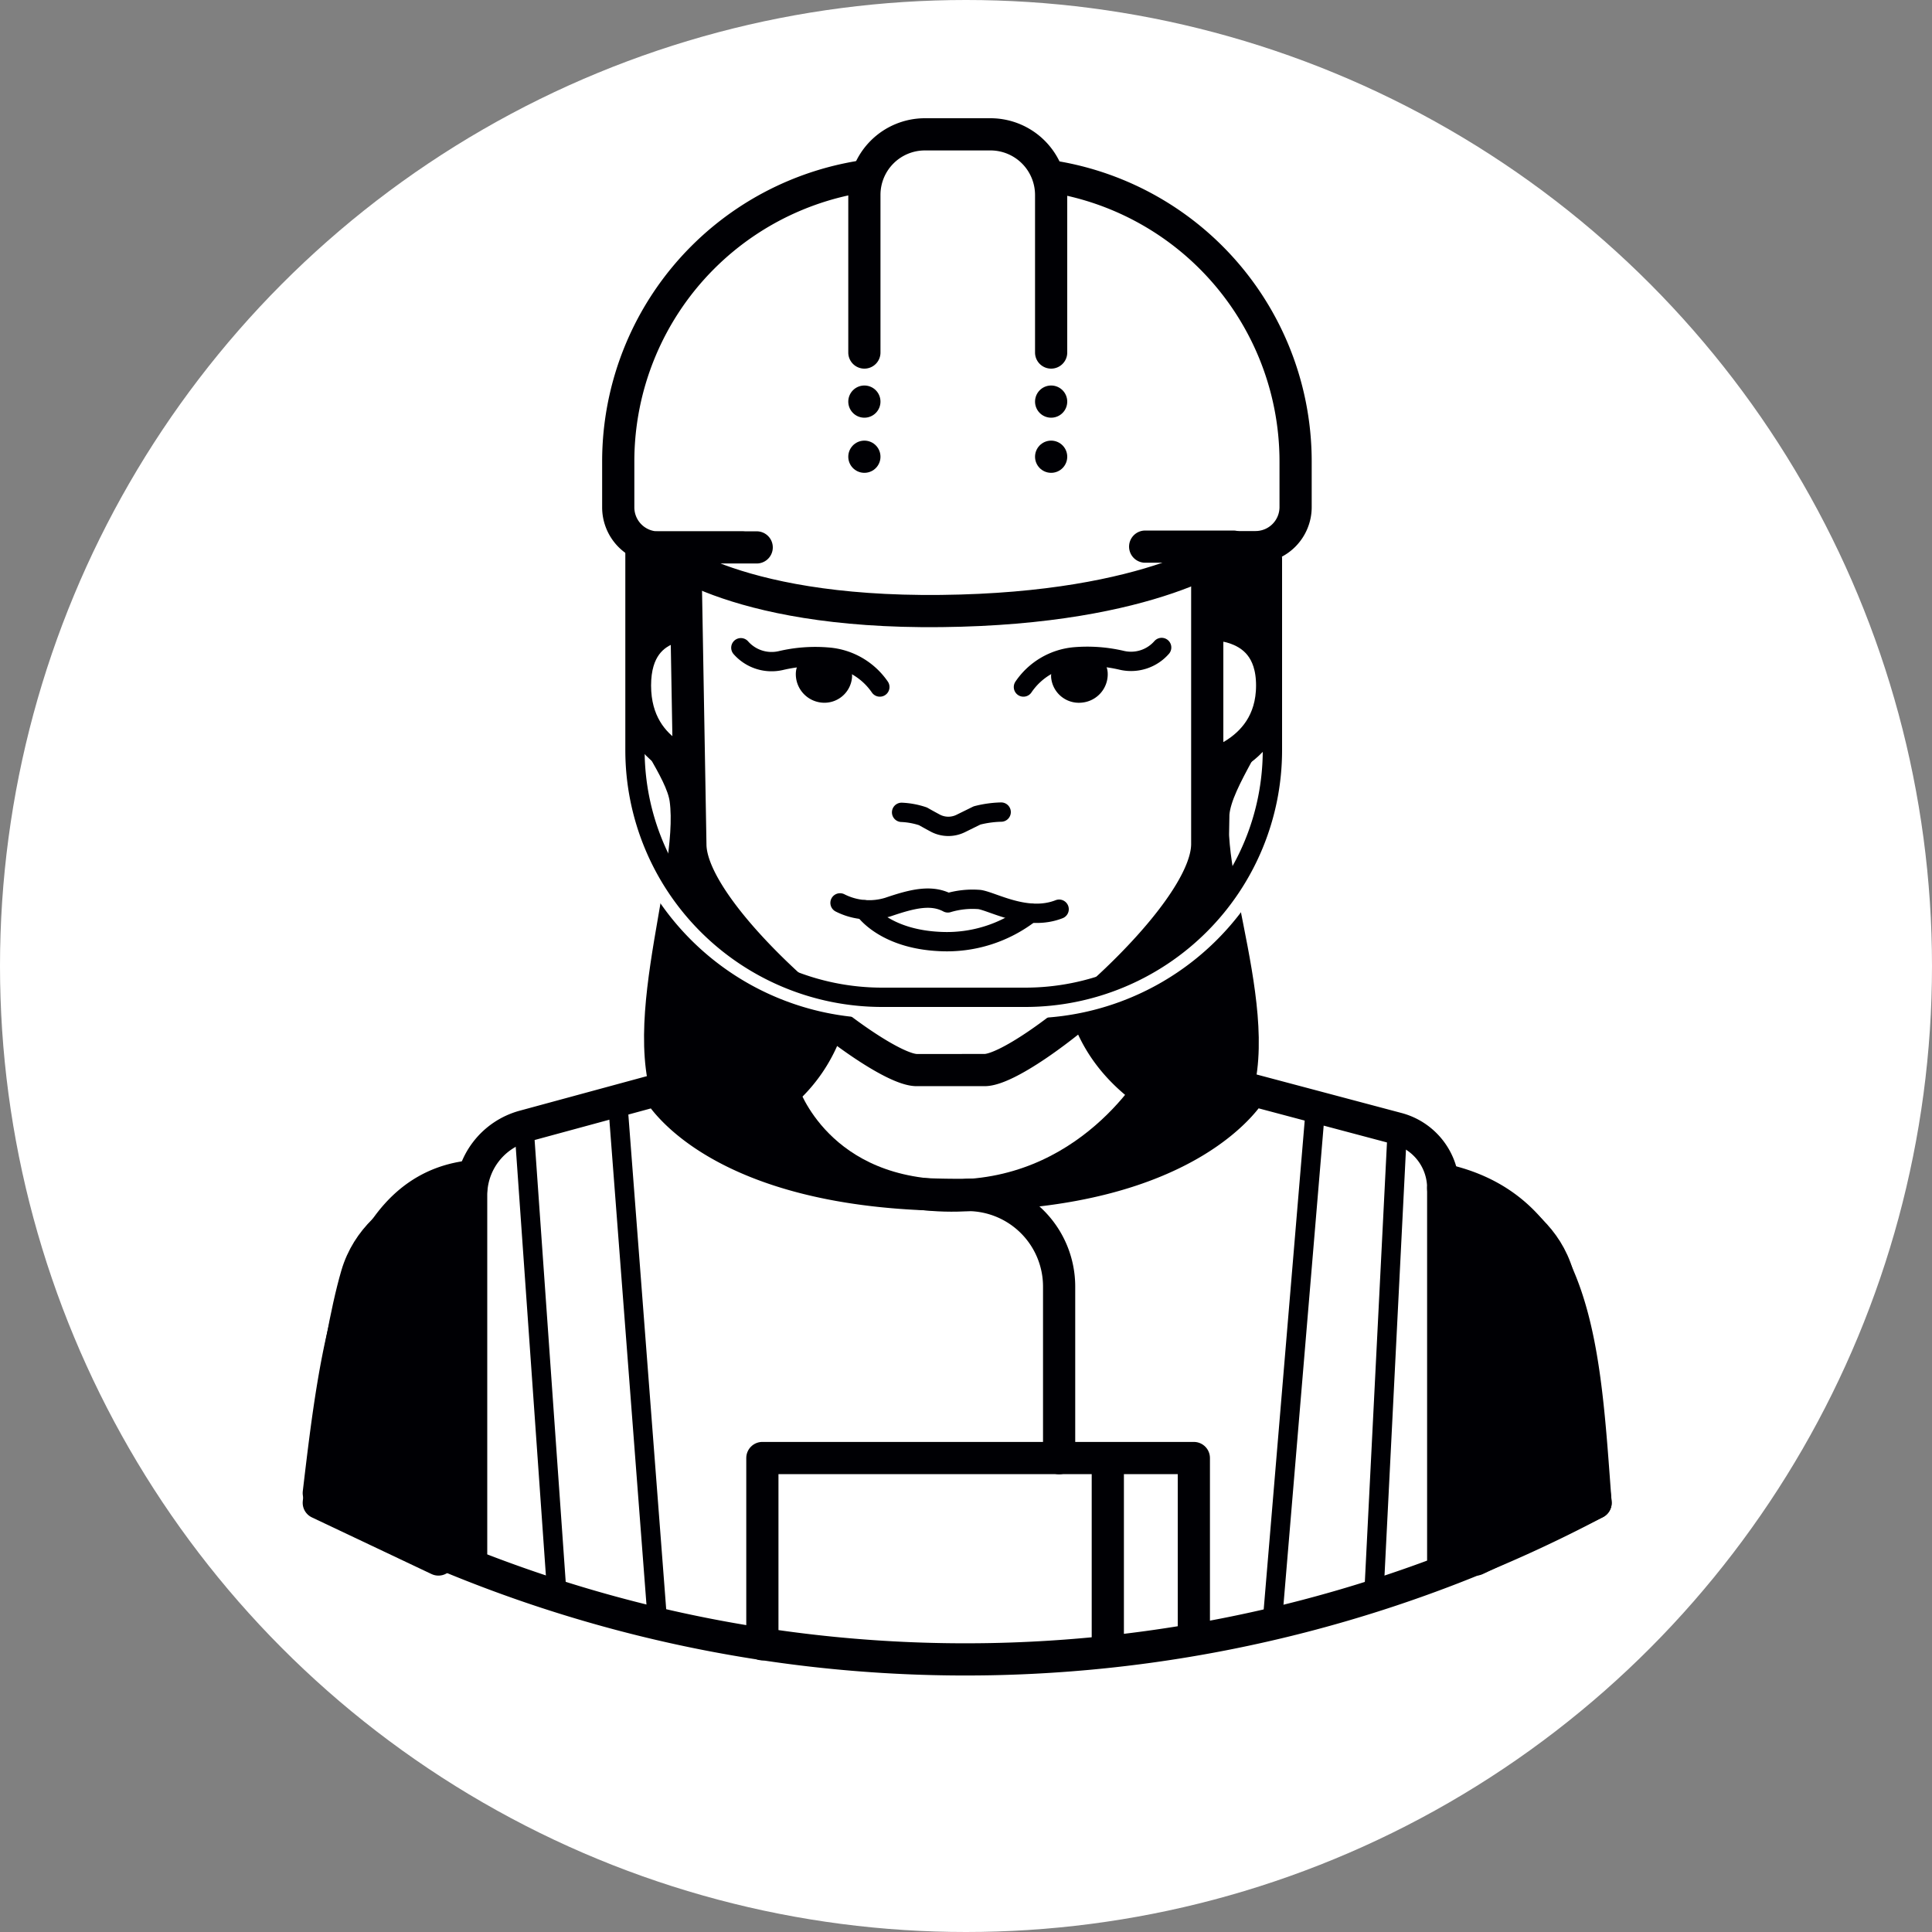
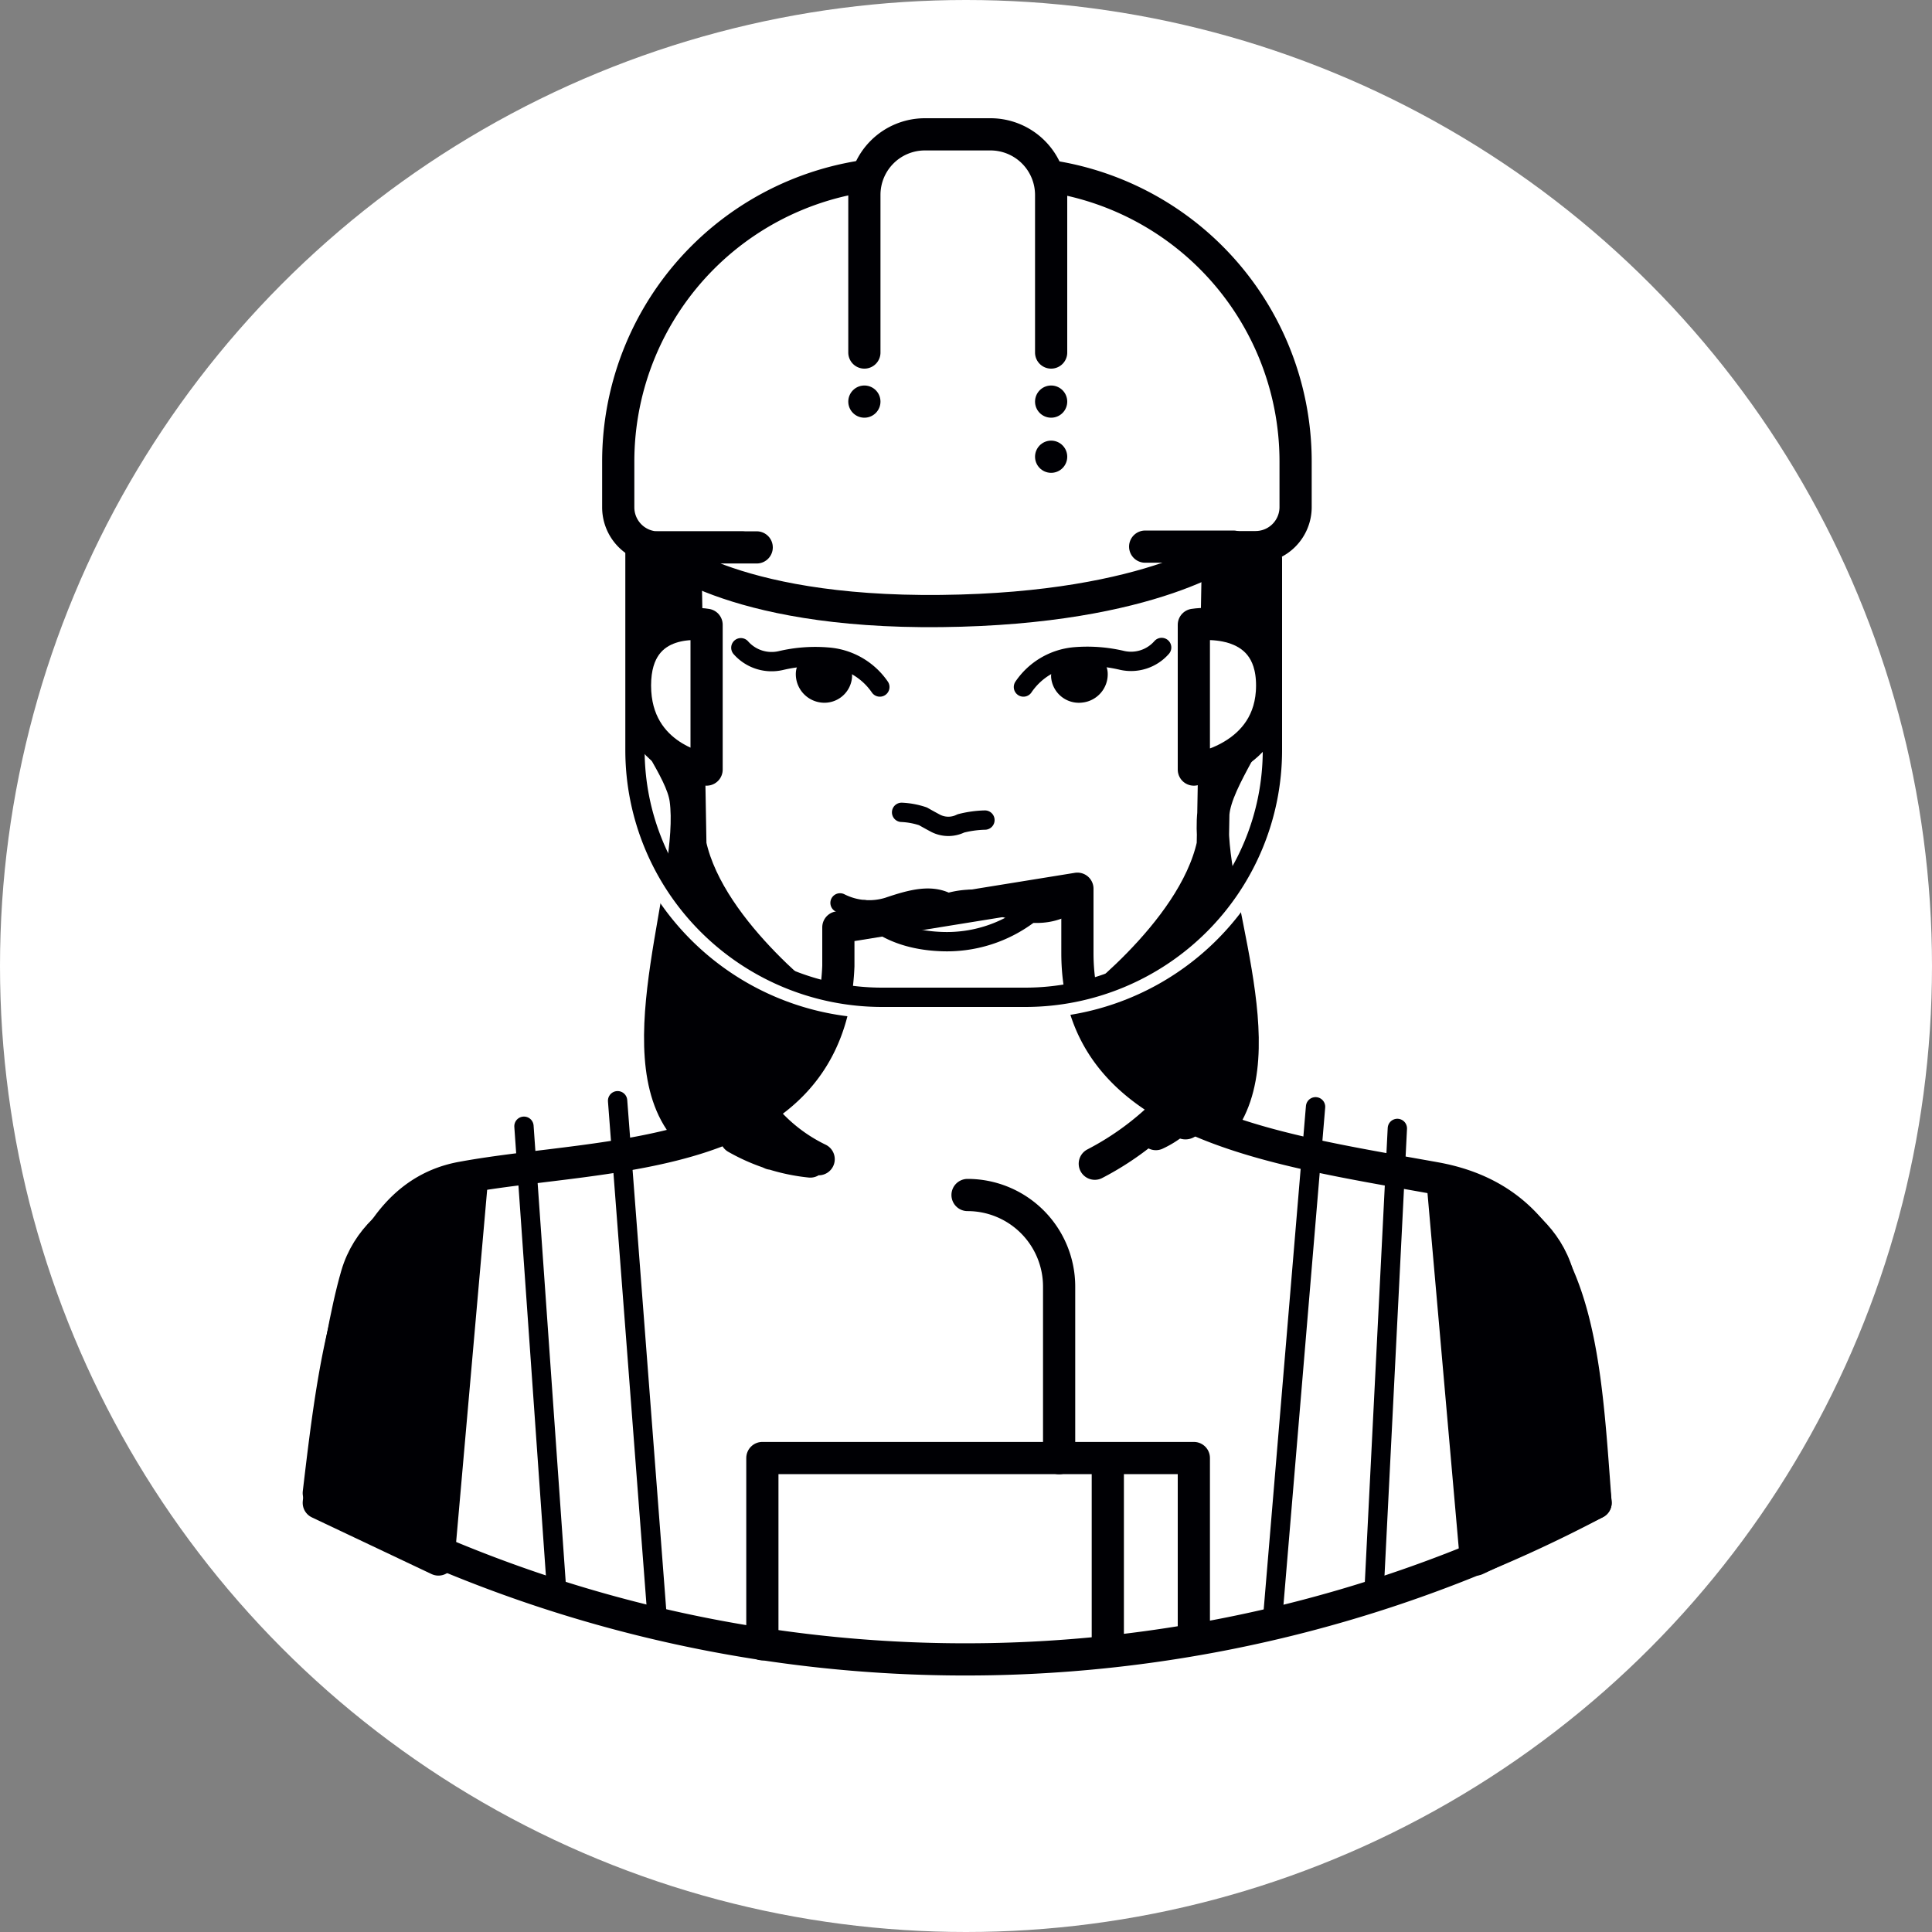
<svg xmlns="http://www.w3.org/2000/svg" id="Layer_1" data-name="Layer 1" viewBox="0 0 150 150">
  <rect x="0" y="0" width="150" height="150" fill="#808080" stroke="none" />
  <defs>
    <style>.cls-1,.cls-3{fill:#fff;}.cls-2,.cls-4{fill:#000004;}.cls-2,.cls-3,.cls-5,.cls-7{stroke:#000004;}.cls-2,.cls-3,.cls-5,.cls-6,.cls-7{stroke-linecap:round;stroke-linejoin:round;}.cls-2,.cls-3,.cls-7{stroke-width:2.5px;}.cls-5,.cls-6,.cls-7{fill:none;}.cls-5,.cls-6{stroke-width:1.5px;}.cls-6{stroke:#fff;}</style>
  </defs>
  <title>avatar15</title>
  <circle class="cls-1" cx="75" cy="75" r="75" />
  <path class="cls-2" d="M49.3,42s-.75,8,0,11.26,3.59,6.4,3.93,8.78c.88,6.33-4.86,19.73,0,25.55,0,0,9.46,0,10.72-8.7,0,0-8.83-6.37-10.35-13.3l-.37-21.18Z" />
  <path class="cls-2" d="M98.46,42s.75,8,0,11.26-4,7.19-4.25,9.85c-.66,6.09,5.18,18.66.33,24.48,0,0-9.46,0-10.73-8.7,0,0,8.83-6.37,10.35-13.3l.38-21.18Z" />
  <path class="cls-3" d="M92.69,48.51s6.08-1,6.08,4.71-6.08,6.53-6.08,6.53Z" />
  <path class="cls-3" d="M54.86,48.51s-5.56-1-5.56,4.71,5.56,6.53,5.56,6.53Z" />
  <path class="cls-3" d="M123.88,116.68a104.54,104.54,0,0,1-94.29,1.8c-1.63-.8-3.25-1.66-4.84-2.56,1.35-11.45,2.79-23,11.14-24.49C47,89.38,64.46,90.53,65.09,75c0-.32,0-.64,0-1v-2l18.56-3V74c0,13.2,14.72,15.12,27.83,17.48C122.66,93.53,123,105.07,123.88,116.68Z" />
-   <path class="cls-3" d="M93.73,45.53v20c0,5.72-14.08,17.55-17.29,17.55H71.18C68,83.1,53.6,71.27,53.6,65.55l-.37-21.18h0A13.68,13.68,0,0,1,66.91,30.68H79.46A14.29,14.29,0,0,1,93.73,45.53Z" />
  <path class="cls-4" d="M81.61,52.6A2.16,2.16,0,0,0,84,54.55a2.21,2.21,0,0,0,2-2.33c-.09-1.18-1-1-2.16-.88S81.53,51.42,81.61,52.6Z" />
  <path class="cls-5" d="M79.46,53.34A5.38,5.38,0,0,1,83.4,51a11.72,11.72,0,0,1,3.71.27,3.16,3.16,0,0,0,3.08-1h0" />
  <path class="cls-4" d="M66.15,52.6a2.15,2.15,0,0,1-2.36,1.95,2.22,2.22,0,0,1-2-2.33c.09-1.18,1-1,2.17-.88S66.24,51.42,66.15,52.6Z" />
  <path class="cls-5" d="M68.31,53.34a5.39,5.39,0,0,0-4-2.32,11.65,11.65,0,0,0-3.7.27,3.18,3.18,0,0,1-3.09-1h0" />
-   <path class="cls-5" d="M70,63.07a6,6,0,0,1,1.66.31s.49.28,1,.55a2.17,2.17,0,0,0,1.94,0l1.26-.62a8.32,8.32,0,0,1,1.87-.26" />
+   <path class="cls-5" d="M70,63.07a6,6,0,0,1,1.66.31s.49.28,1,.55a2.17,2.17,0,0,0,1.94,0a8.32,8.32,0,0,1,1.87-.26" />
  <path class="cls-5" d="M65.22,70.1a5,5,0,0,0,3.73.32c1.91-.65,3.36-1,4.64-.32a6.65,6.65,0,0,1,2.47-.26c1.08.18,3.7,1.72,6.17.75" />
  <path class="cls-5" d="M67.11,70.63S68.63,72.91,73,73.1a10.56,10.56,0,0,0,7-2.21" />
  <path class="cls-6" d="M48.3,42V58.14a20.06,20.06,0,0,0,20,20.17H79.83a20.06,20.06,0,0,0,20-20.17V42.51" />
  <path class="cls-5" d="M49.3,42.84v15.4A19.19,19.19,0,0,0,68.48,77.43H79.61A19.19,19.19,0,0,0,98.79,58.24V43.36" />
  <path class="cls-3" d="M92.69,42.48h4.79a3.11,3.11,0,0,0,3.11-3.11V35.83a22.4,22.4,0,0,0-22.4-22.4H70.35A22.4,22.4,0,0,0,48,35.83v3.56a3.12,3.12,0,0,0,3.11,3.12h6.51" />
  <path class="cls-3" d="M58.75,42.5H51.06s5.34,5.12,22,4.94,22.7-5,22.7-5H88.91" />
  <path class="cls-3" d="M67.11,27.37V15.13a4.7,4.7,0,0,1,4.7-4.7h5.1a4.71,4.71,0,0,1,4.7,4.7V27.37" />
  <line class="cls-3" x1="67.11" y1="31.18" x2="67.11" y2="31.18" />
  <line class="cls-3" x1="81.61" y1="31.18" x2="81.61" y2="31.18" />
  <line class="cls-3" x1="81.61" y1="35.46" x2="81.61" y2="35.46" />
-   <line class="cls-3" x1="67.11" y1="35.46" x2="67.11" y2="35.46" />
-   <path class="cls-3" d="M36.58,120.57V92.81a5.55,5.55,0,0,1,4.1-5.37l10.38-2.82s4.29,8.14,23.3,8.15c18.33,0,22.84-8.15,22.84-8.15l11.29,3a4.78,4.78,0,0,1,3.56,4.63v28.84" />
-   <path class="cls-7" d="M60.81,84.82s2.65,8.24,13.55,8S90.19,83.1,90.19,83.1" />
  <path class="cls-7" d="M75.12,92.78a7.11,7.11,0,0,1,7.11,7.11v13.32" />
  <polyline class="cls-7" points="59.19 127.66 59.19 113.2 92.69 113.2 92.69 127.15" />
  <line class="cls-7" x1="86.01" y1="127.66" x2="86.01" y2="113.21" />
  <line class="cls-5" x1="40.68" y1="87.44" x2="43.25" y2="123.96" />
  <line class="cls-5" x1="47.95" y1="85.46" x2="51.06" y2="126.1" />
  <line class="cls-5" x1="102.14" y1="85.93" x2="98.77" y2="126.1" />
  <line class="cls-5" x1="108.49" y1="87.61" x2="106.66" y2="123.96" />
  <path class="cls-2" d="M123.88,116.68l-9.29,4.4-2.54-28.84s7.21,1.07,8.88,6.73S123.88,116.68,123.88,116.68Z" />
  <path class="cls-2" d="M24.75,116.68l9.29,4.4,2.54-28.84S29.36,93.31,27.7,99,24.75,116.68,24.75,116.68Z" />
  <path class="cls-7" d="M63.56,90a12.84,12.84,0,0,1-4.35-3.42,7.22,7.22,0,0,0,3.7,3.6,14.6,14.6,0,0,1-5.75-1.84l2.73,1.23" />
  <path class="cls-7" d="M85,90.35a22.32,22.32,0,0,0,5.68-4.2c1.34-.29,1,1.89,1.69.71" />
  <path class="cls-7" d="M89.74,88.05a7.06,7.06,0,0,0,2.47-1.9" />
</svg>